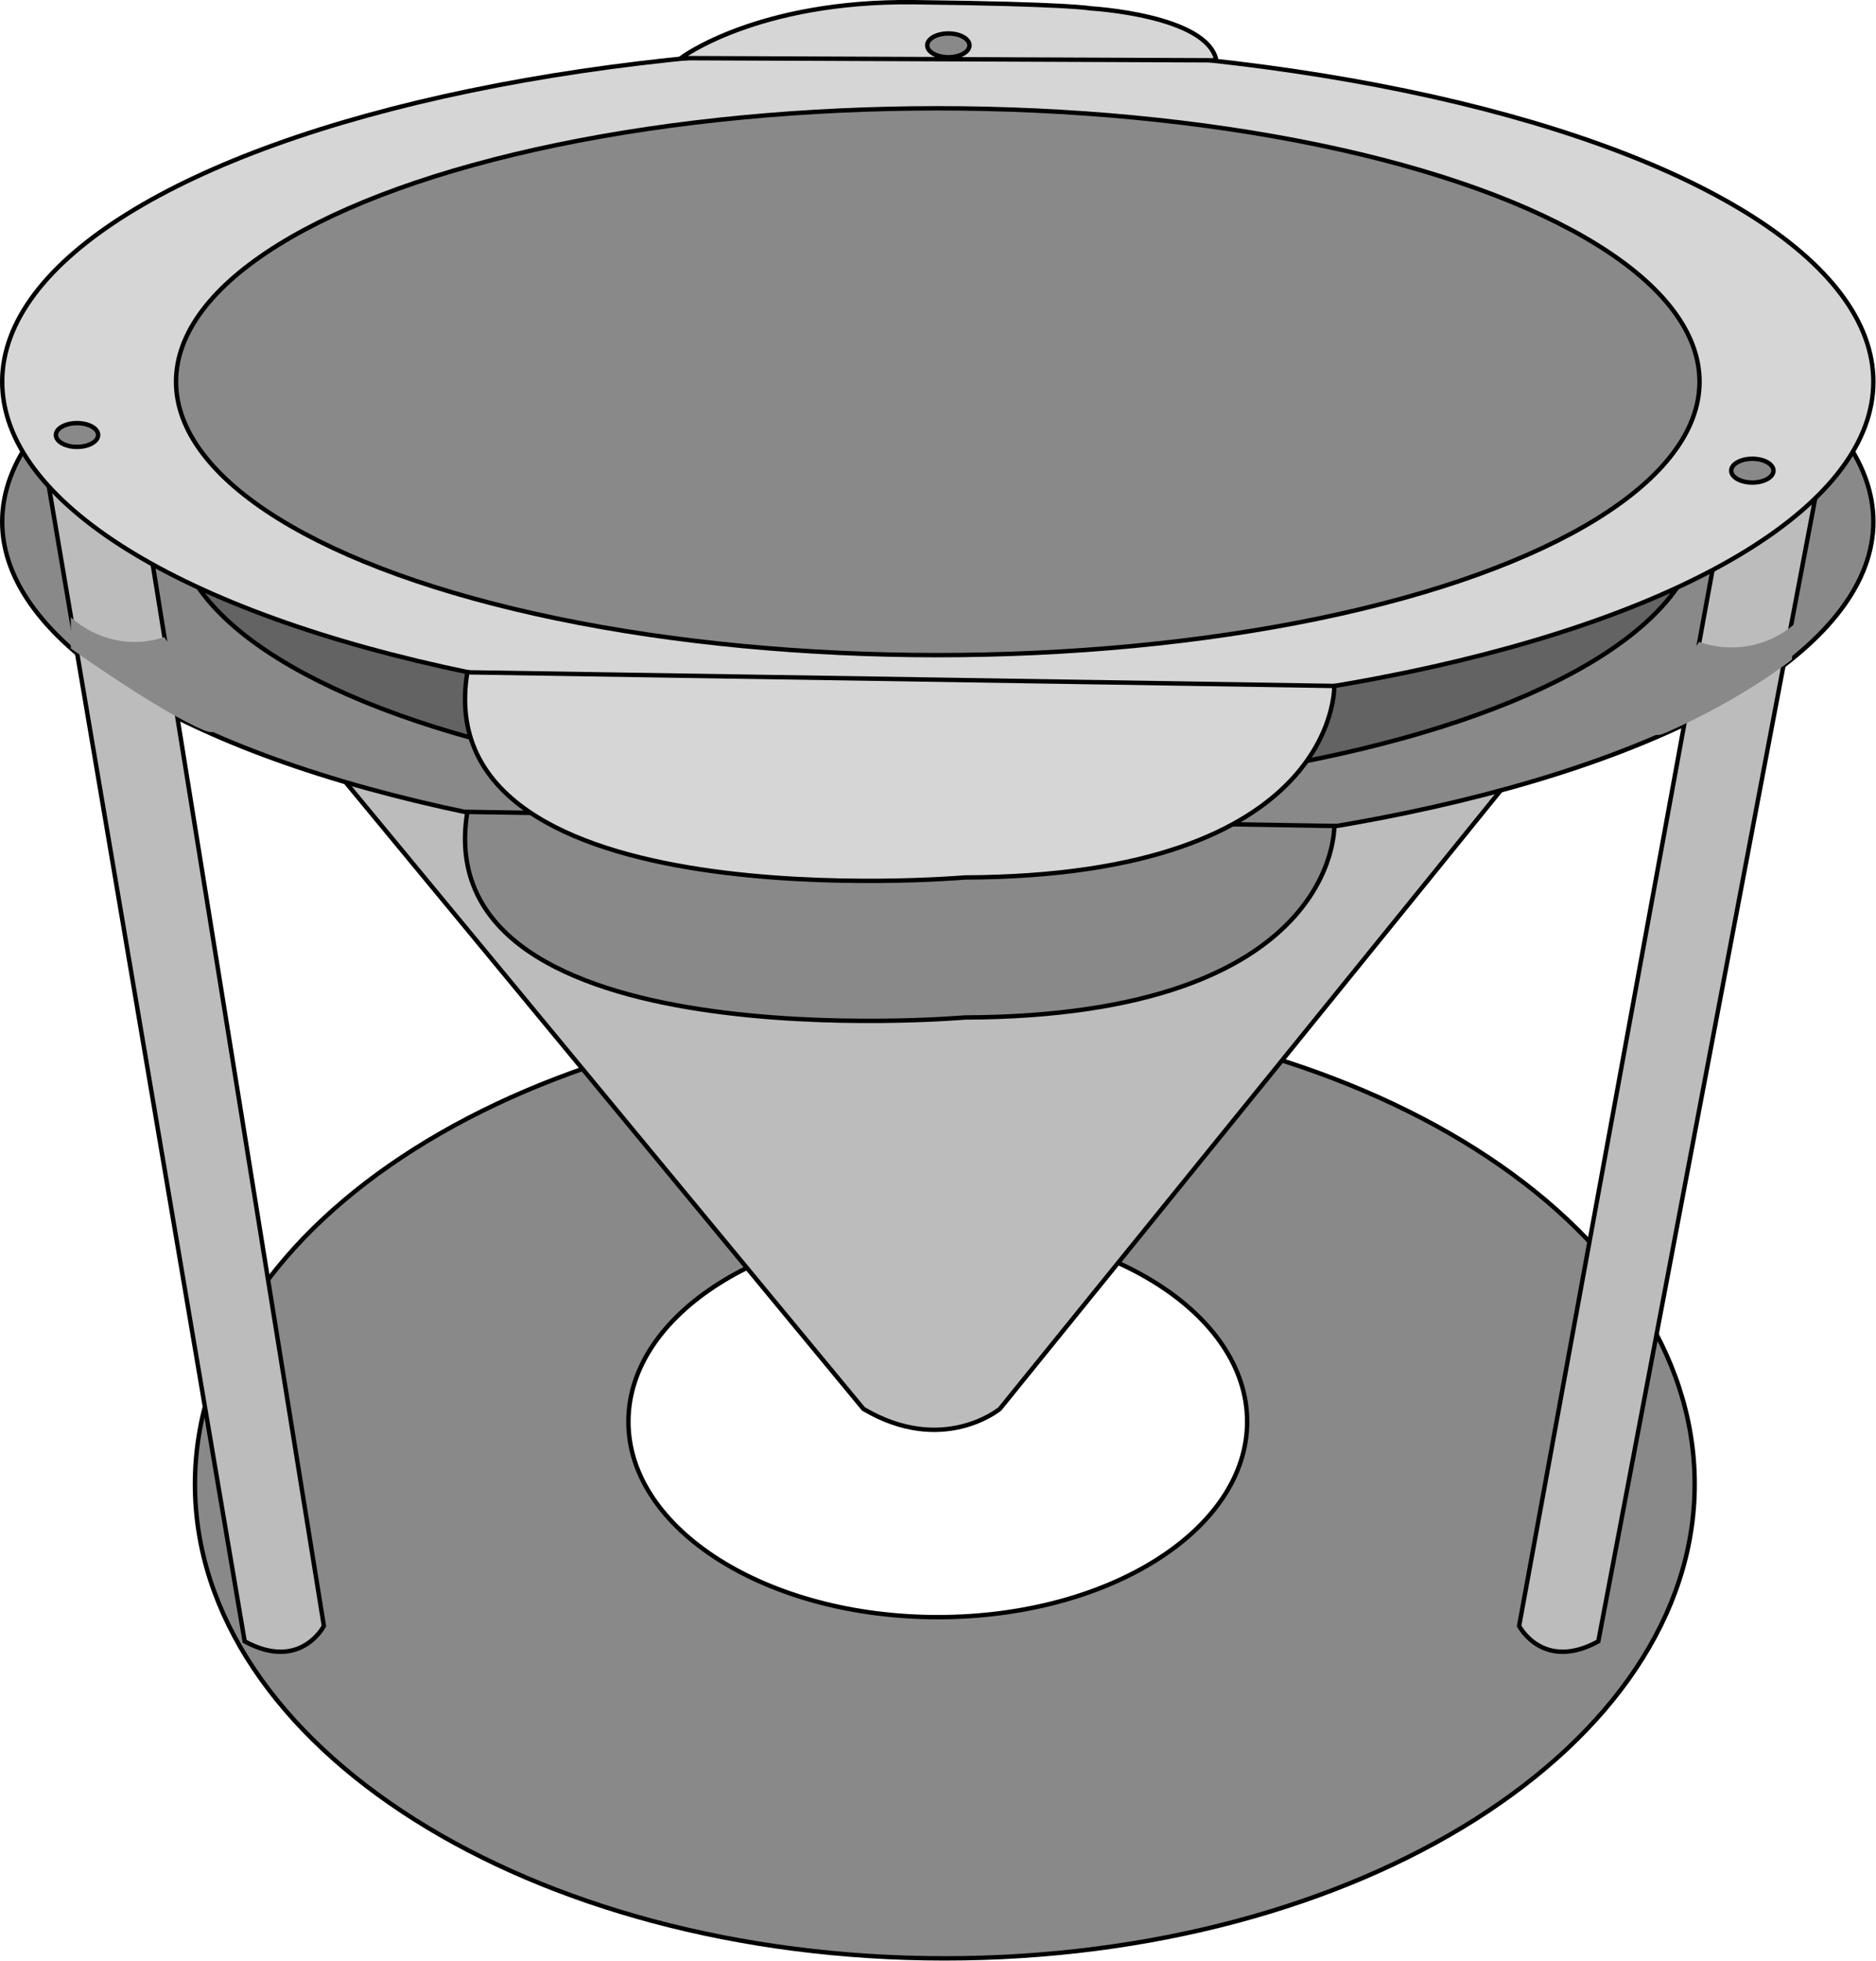
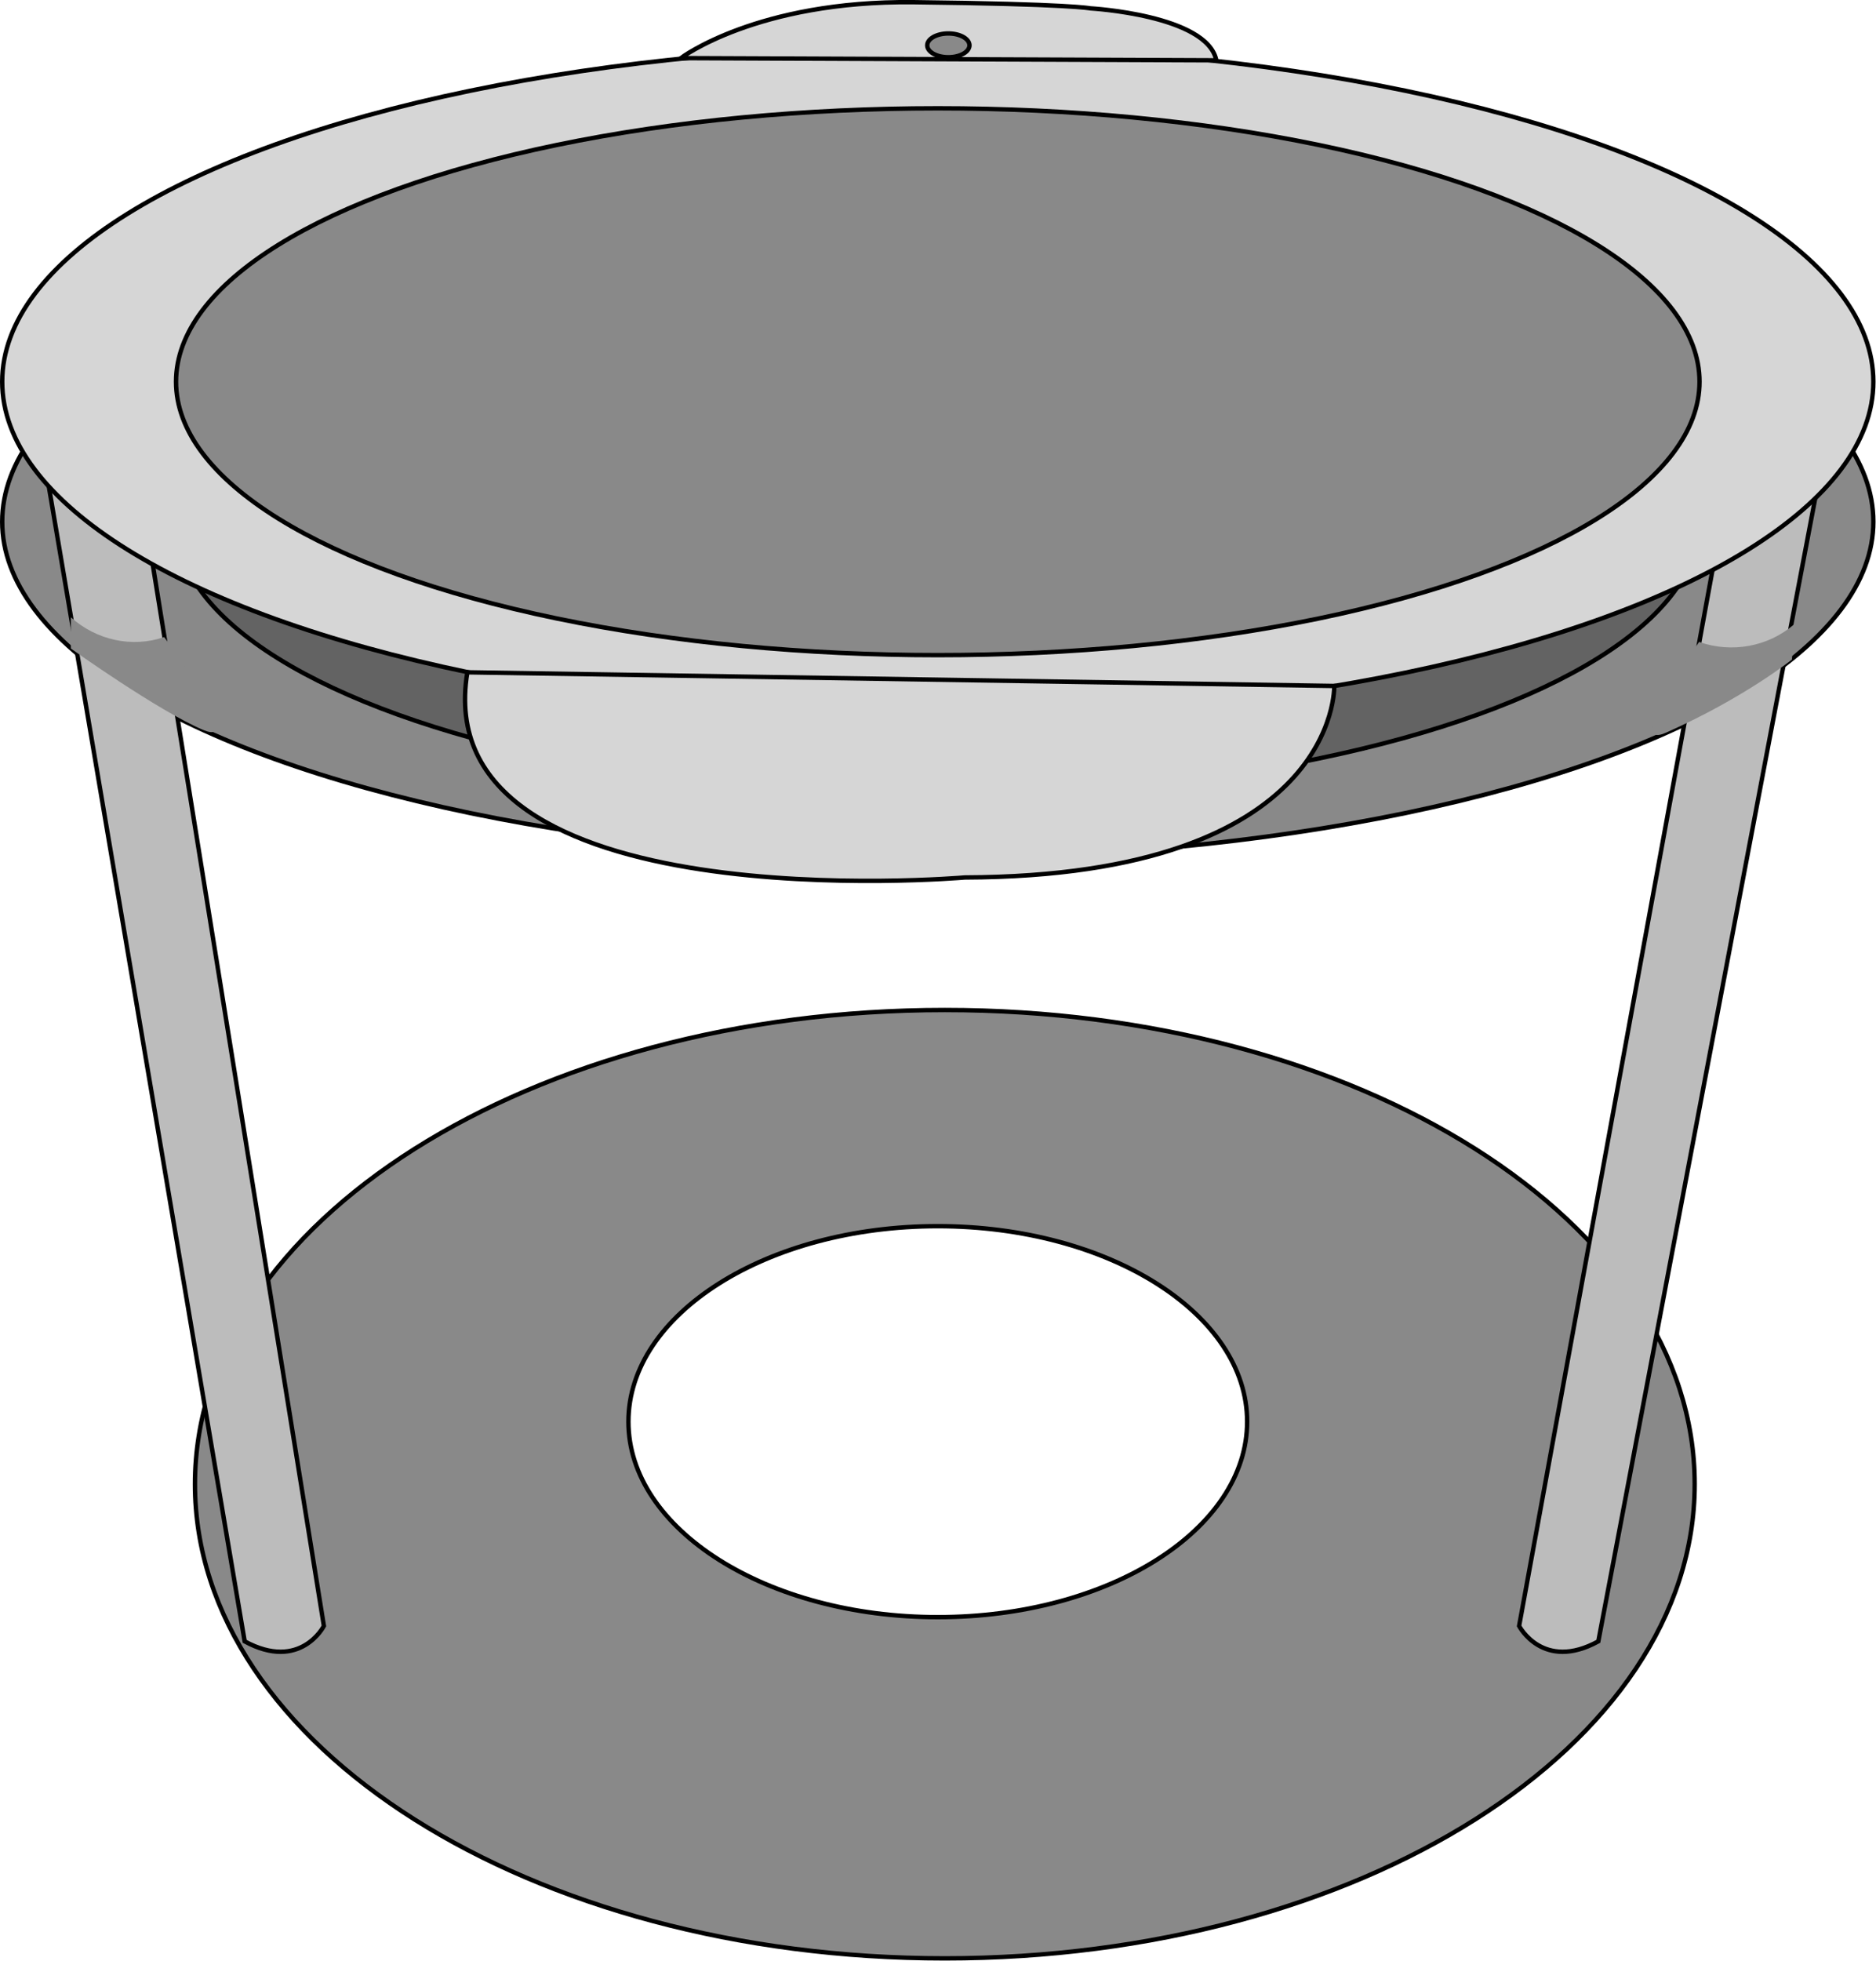
<svg xmlns="http://www.w3.org/2000/svg" version="1.1" id="Livello_1" x="0px" y="0px" viewBox="0 0 426.3 445.4" style="enable-background:new 0 0 426.3 445.4;" xml:space="preserve">
  <style type="text/css">
	.st0{fill:#898989;stroke:#000000;stroke-miterlimit:10;}
	.st1{fill:#BCBCBC;stroke:#000000;stroke-miterlimit:10;}
	.st2{fill:#636363;stroke:#000000;stroke-miterlimit:10;}
	.st3{fill:#D6D6D6;stroke:#000000;stroke-miterlimit:10;}
	.st4{fill:#898989;}
</style>
  <path class="st0" d="M214.7,229.4c-94.1,0-170.4,48.2-170.4,107.7s76.3,107.7,170.4,107.7s170.4-48.2,170.4-107.7  S308.9,229.4,214.7,229.4z M213.1,367.3c-38.8,0-70.3-19.9-70.3-44.4s31.5-44.4,70.3-44.4s70.3,19.9,70.3,44.4  S252,367.3,213.1,367.3z" />
-   <path class="st1" d="M342.9,177.2L227.2,320c0,0-12.9,10.7-31,0L76.5,175.2C76.5,175.2,202.2,194,342.9,177.2z" />
  <ellipse class="st0" cx="213.1" cy="118.5" rx="212.6" ry="76.4" />
  <ellipse class="st2" cx="213.1" cy="118.5" rx="173.1" ry="62.1" />
  <path class="st0" d="M154.7,45c0,0,17.3-13,52.9-12.7s40.2,1.4,40.2,1.4s26.5,1.5,28.6,11.8L154.7,45z" />
-   <path class="st0" d="M303.2,187.6c0,0,1.2,43.2-84,43.5c0,0-122.5,10.6-113-46.7L303.2,187.6z" />
  <path class="st1" d="M392,113.9l-46.8,255.4c0,0,5.4,10.4,18,3.5l0,0L414,105.2L392,113.9z" />
-   <path class="st1" d="M32.4,113.9l41.2,255.4c0,0-5.3,10.4-18,3.5l0,0L10.2,105.2L32.4,113.9z" />
+   <path class="st1" d="M32.4,113.9l41.2,255.4c0,0-5.3,10.4-18,3.5l0,0L10.2,105.2L32.4,113.9" />
  <ellipse class="st3" cx="213.1" cy="86.7" rx="212.6" ry="76.3" />
  <ellipse class="st0" cx="213.1" cy="86.7" rx="173.1" ry="62.1" />
  <path class="st3" d="M154.7,13.2c0,0,17.3-13.1,52.9-12.7s40.2,1.4,40.2,1.4s26.5,1.5,28.6,11.8L154.7,13.2z" />
  <path class="st3" d="M303.2,155.8c0,0,1.2,43.2-84,43.5c0,0-122.5,10.6-113-46.6L303.2,155.8z" />
-   <ellipse class="st0" cx="17.5" cy="98.8" rx="4.8" ry="2.7" />
-   <ellipse class="st0" cx="398.2" cy="106.9" rx="4.8" ry="2.7" />
  <ellipse class="st0" cx="215.5" cy="10.3" rx="4.8" ry="2.7" />
  <path class="st4" d="M37.3,144.7c-7.3,2.5-15.4,0.7-21.2-4.5v7.1c0,0,19.9,14.2,30.1,18.5S37.3,144.7,37.3,144.7z" />
  <path class="st4" d="M386.1,145.8c7.4,2.6,15.7,1.1,21.6-4l-0.5,8c0,0-10.8,8.7-28.6,16.6C368.6,170.9,386.1,145.8,386.1,145.8z" />
</svg>